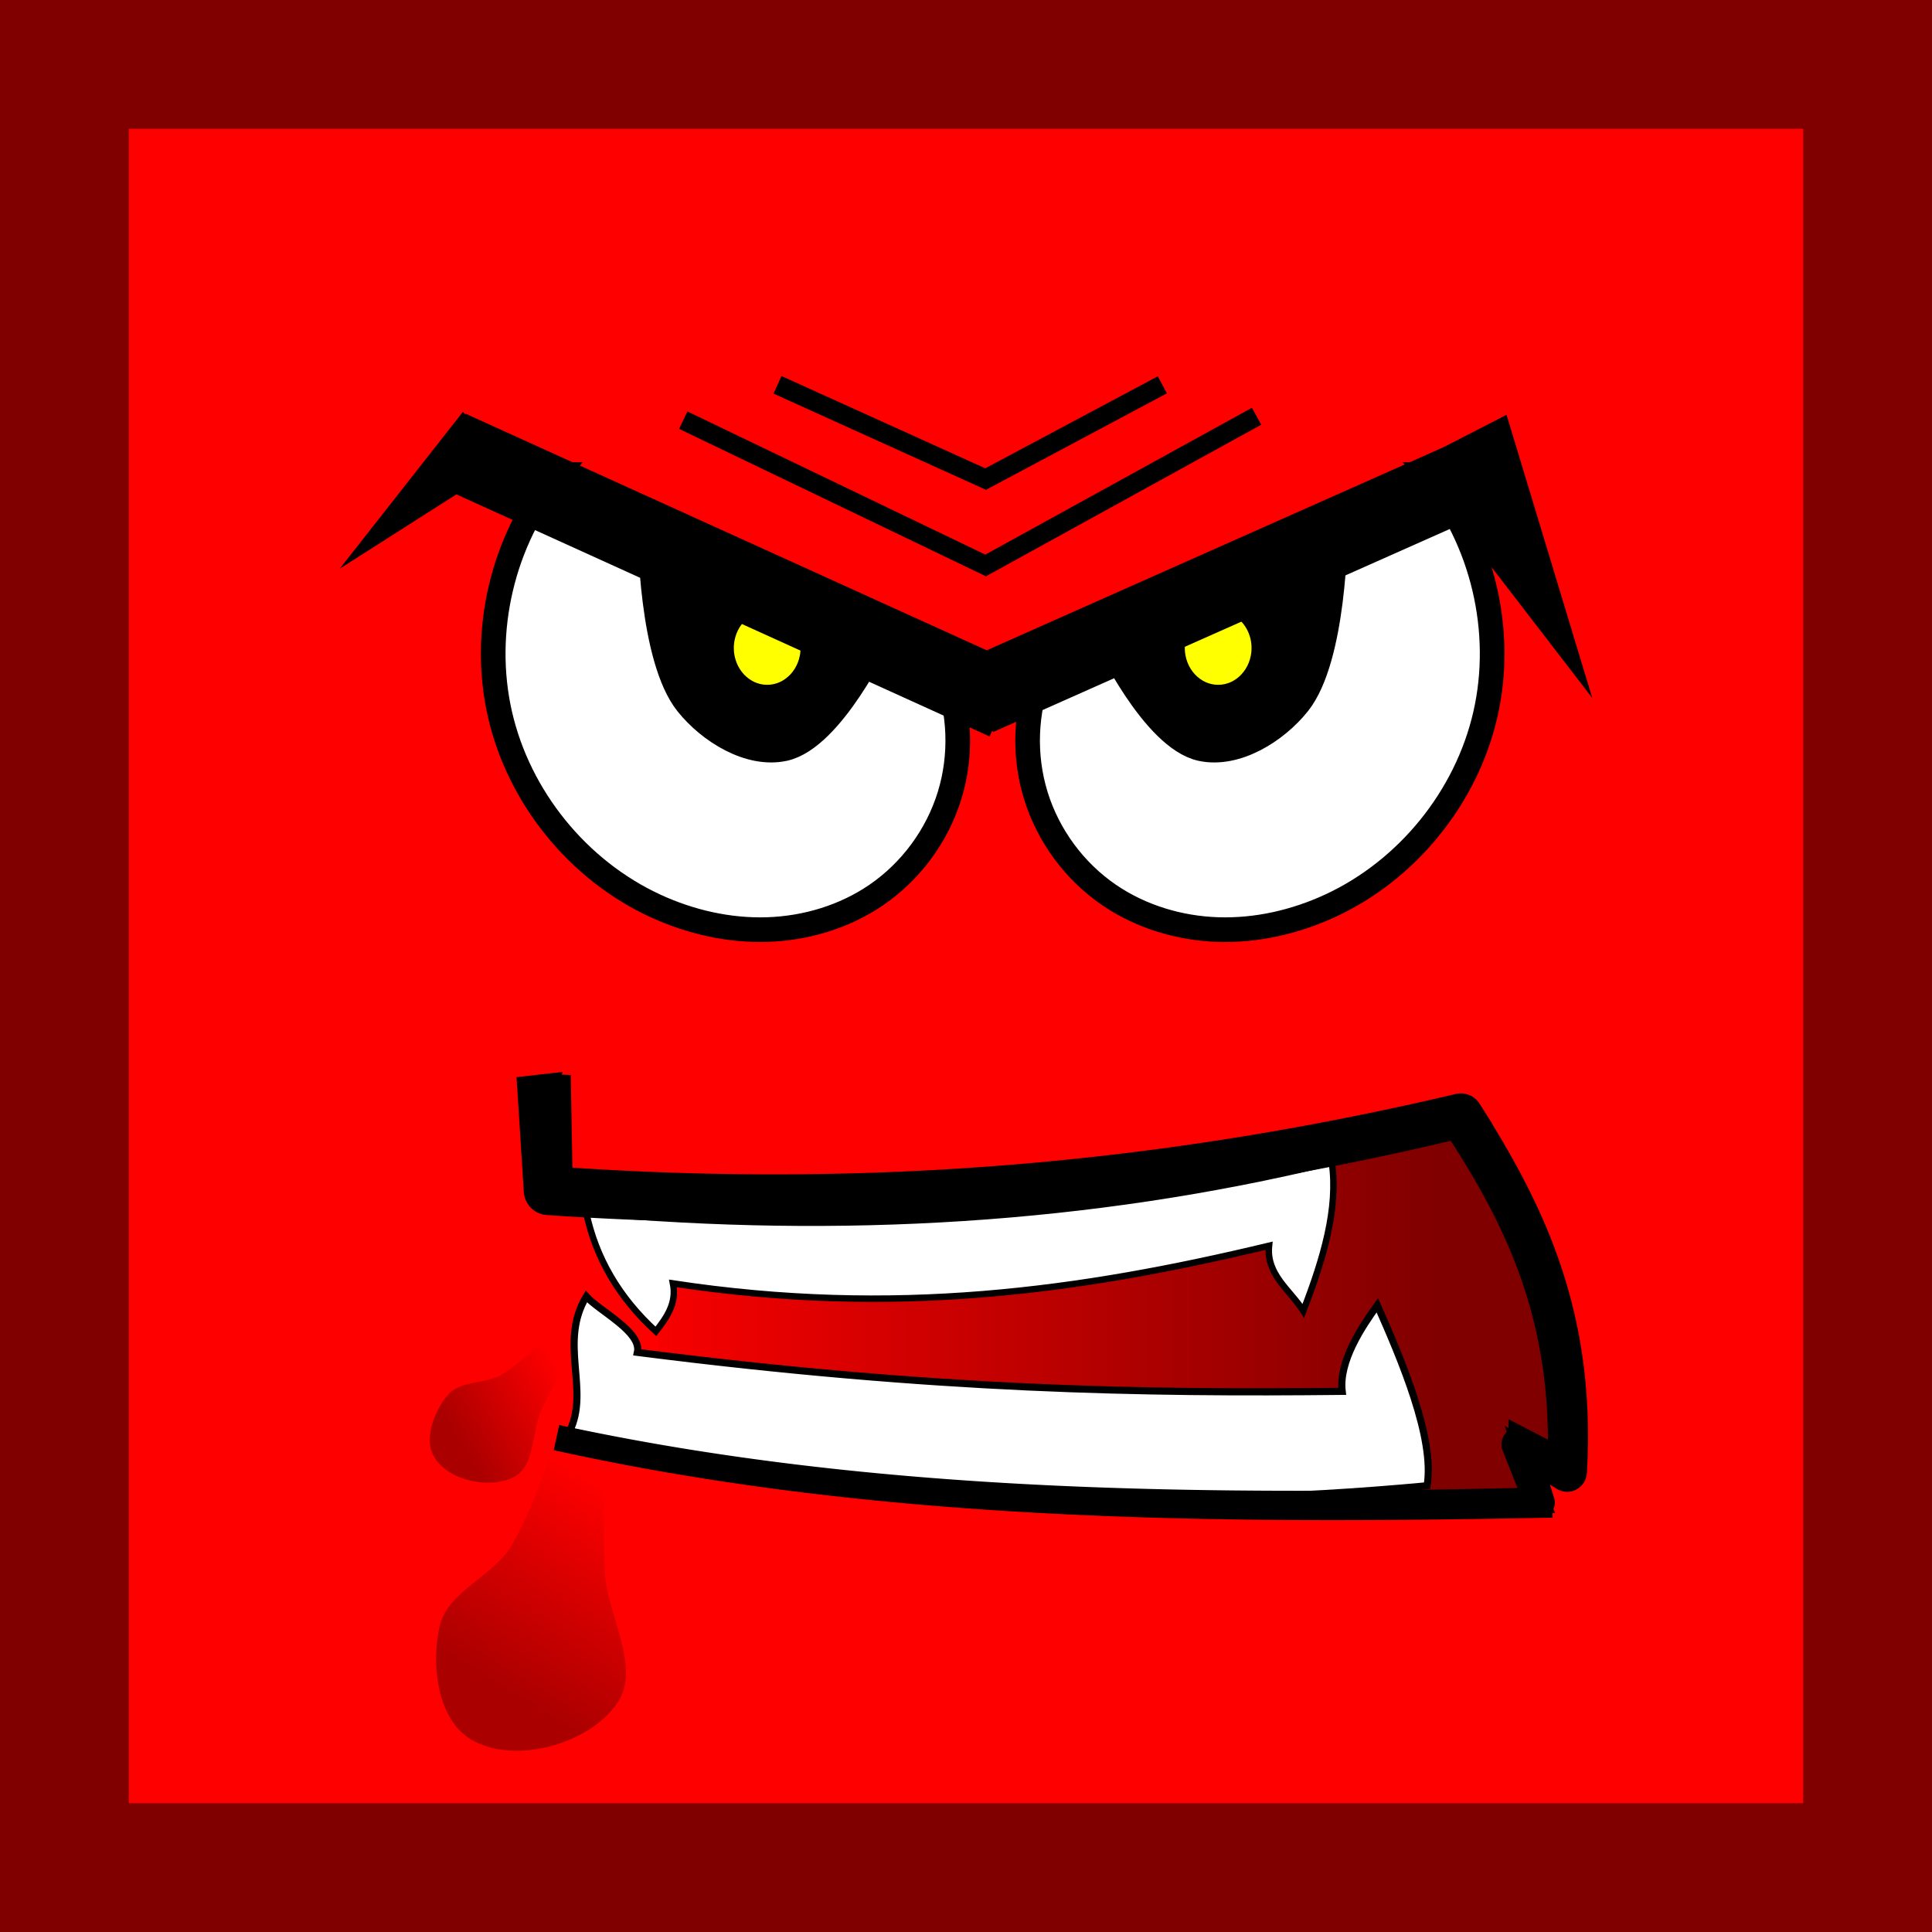
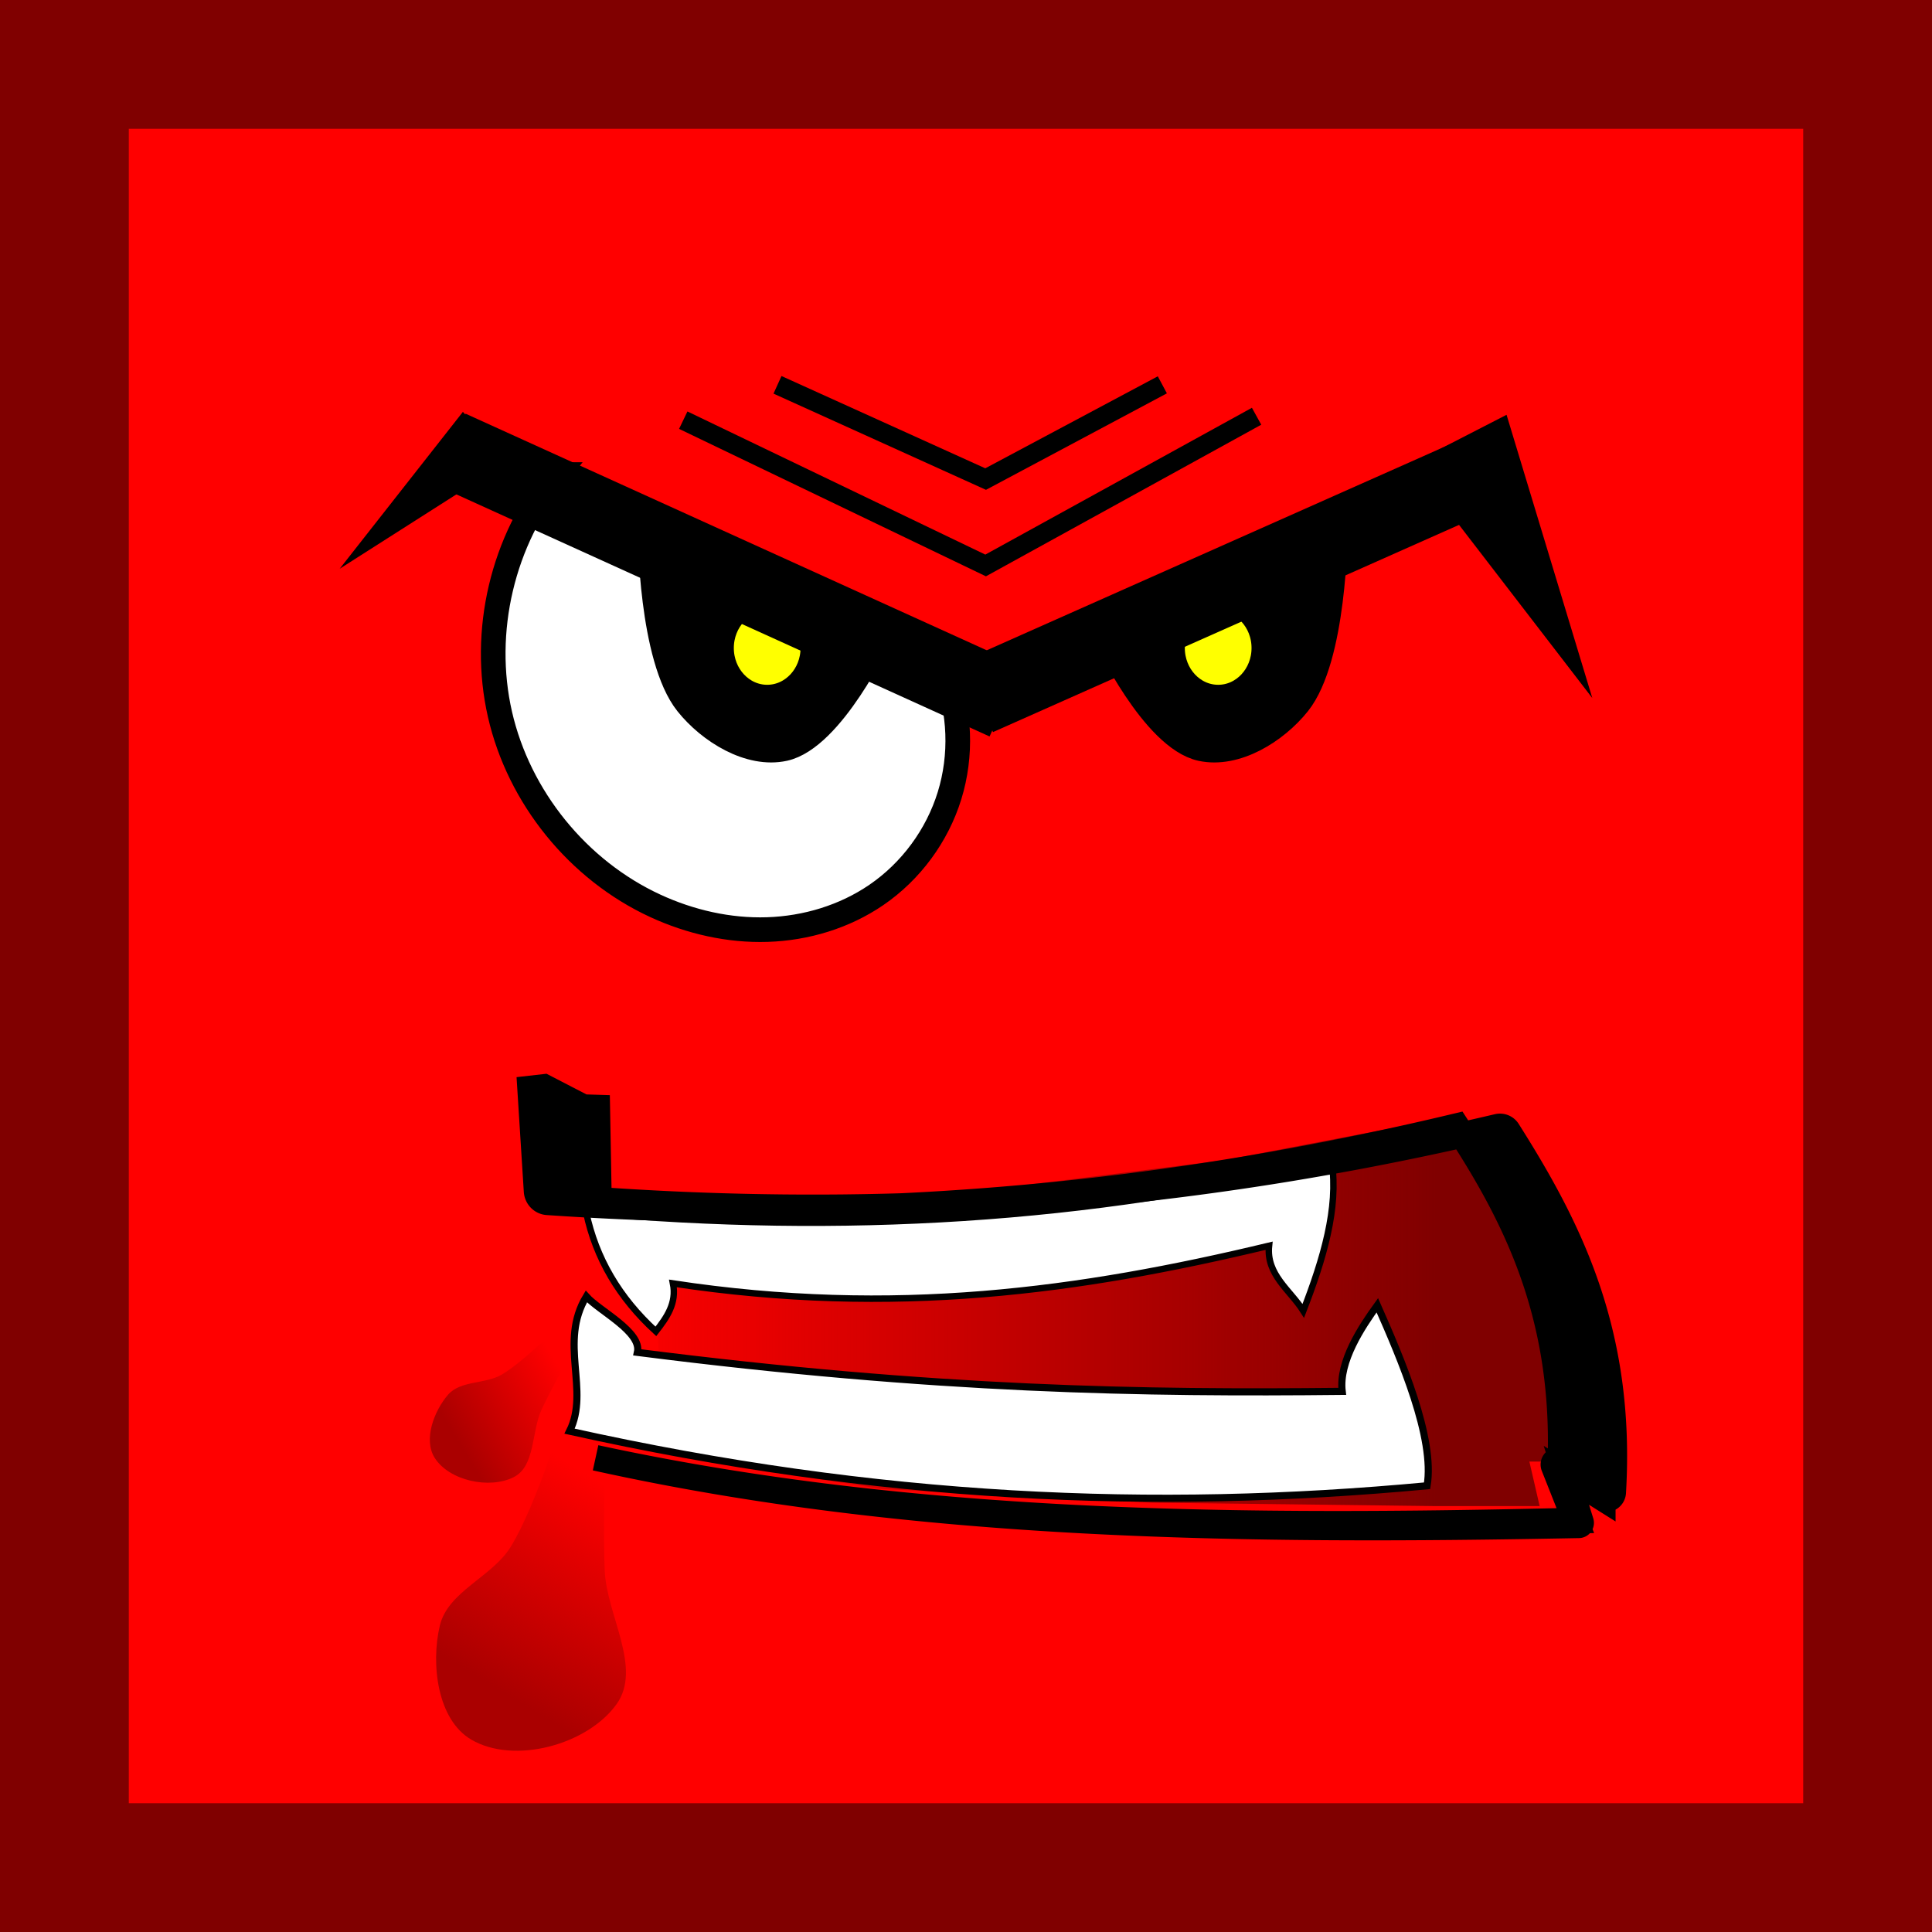
<svg xmlns="http://www.w3.org/2000/svg" xmlns:ns1="http://www.inkscape.org/namespaces/inkscape" xmlns:ns2="http://sodipodi.sourceforge.net/DTD/sodipodi-0.dtd" xmlns:xlink="http://www.w3.org/1999/xlink" width="150" height="150" viewBox="0 0 150 150" id="svg2" version="1.1" ns1:version="0.91 r13725" ns2:docname="32-Jacky.svg">
  <rect x="0" y="0" width="150" height="150" fill="#333333" stroke="none" />
  <defs id="defs4">
    <linearGradient ns1:collect="always" id="linearGradient4961">
      <stop style="stop-color:#aa0000;stop-opacity:1;" offset="0" id="stop4963" />
      <stop style="stop-color:#aa0000;stop-opacity:0;" offset="1" id="stop4965" />
    </linearGradient>
    <linearGradient ns1:collect="always" id="linearGradient4880">
      <stop style="stop-color:#800000;stop-opacity:1;" offset="0" id="stop4882" />
      <stop style="stop-color:#800000;stop-opacity:0;" offset="1" id="stop4884" />
    </linearGradient>
    <ns1:path-effect effect="spiro" id="path-effect4206" is_visible="true" />
    <ns1:path-effect effect="powerstroke" id="path-effect4202" is_visible="true" offset_points="0.03,0.384" sort_points="true" interpolator_type="Linear" interpolator_beta="0.2" start_linecap_type="zerowidth" linejoin_type="round" miter_limit="4" end_linecap_type="zerowidth" cusp_linecap_type="round" />
    <ns1:path-effect effect="spiro" id="path-effect4200" is_visible="true" />
    <ns1:path-effect effect="powerstroke" id="path-effect4190" is_visible="true" offset_points="0,4.135" sort_points="true" interpolator_type="Linear" interpolator_beta="0.2" start_linecap_type="zerowidth" linejoin_type="round" miter_limit="4" end_linecap_type="zerowidth" cusp_linecap_type="round" />
    <ns1:path-effect effect="powerstroke" id="path-effect4182" is_visible="true" offset_points="0,2.602" sort_points="true" interpolator_type="Linear" interpolator_beta="0.2" start_linecap_type="zerowidth" linejoin_type="round" miter_limit="4" end_linecap_type="zerowidth" cusp_linecap_type="round" />
    <ns1:path-effect effect="powerstroke" id="path-effect4178" is_visible="true" offset_points="0.01,1.084" sort_points="true" interpolator_type="Linear" interpolator_beta="0.2" start_linecap_type="zerowidth" linejoin_type="round" miter_limit="4" end_linecap_type="zerowidth" cusp_linecap_type="round" />
    <linearGradient id="linearGradient4152">
      <stop id="stop4154" offset="0" stop-color="#424343" />
      <stop id="stop4156" offset="0.36" stop-color="#c0ffff" />
      <stop id="stop4158" offset="0.51" stop-color="#ffffff" />
      <stop id="stop4160" offset="0.66" stop-color="#c0ffff" />
      <stop id="stop4162" offset="1" stop-color="#424343" />
    </linearGradient>
    <linearGradient id="linearGradient4178">
      <stop id="stop4180" offset="0" stop-color="#020202" />
      <stop id="stop4182" offset="0.2" stop-color="#01407f" />
      <stop id="stop4184" offset="0.4" stop-color="#127dcf" />
      <stop id="stop4186" offset="0.6" stop-color="#47b1f7" />
      <stop id="stop4188" offset="0.8" stop-color="#97ddfe" />
      <stop id="stop4190" offset="1" stop-color="#fbffff" />
    </linearGradient>
    <linearGradient id="linearGradient4207">
      <stop id="stop4209" offset="0" stop-color="#481318" />
      <stop id="stop4211" offset="0.2" stop-color="#edafb9" />
      <stop id="stop4213" offset="0.4" stop-color="#ffffac" />
      <stop id="stop4215" offset="0.6" stop-color="#402a16" />
      <stop id="stop4217" offset="0.8" stop-color="#454e00" />
      <stop id="stop4219" offset="1" stop-color="#eec28c" />
    </linearGradient>
    <linearGradient ns1:collect="always" xlink:href="#linearGradient4880" id="linearGradient4886" x1="45.323" y1="1025.231" x2="-19.038" y2="1025.231" gradientUnits="userSpaceOnUse" gradientTransform="translate(3.846,0.976)" />
    <linearGradient ns1:collect="always" xlink:href="#linearGradient4961" id="linearGradient4967" x1="-24.53" y1="1052.975" x2="-15.207" y2="1037.731" gradientUnits="userSpaceOnUse" gradientTransform="translate(1.829,2.439)" />
    <linearGradient ns1:collect="always" xlink:href="#linearGradient4961" id="linearGradient5006" gradientUnits="userSpaceOnUse" gradientTransform="matrix(0.484,0.251,-0.251,0.484,249.789,532.821)" x1="-24.53" y1="1052.975" x2="-15.207" y2="1037.731" />
  </defs>
  <ns2:namedview id="base" pagecolor="#ffffff" bordercolor="#666666" borderopacity="1.0" ns1:pageopacity="0.0" ns1:pageshadow="2" ns1:zoom="3.28" ns1:cx="75.000008" ns1:cy="74.999999" ns1:document-units="px" ns1:current-layer="layer1" showgrid="false" units="px" fit-margin-top="0" fit-margin-left="0" fit-margin-right="0" fit-margin-bottom="0" showborder="false" ns1:window-width="1171" ns1:window-height="787" ns1:window-x="455" ns1:window-y="117" ns1:window-maximized="0" objecttolerance="20">
    <ns1:grid type="xygrid" id="grid6433" spacingx="10" spacingy="10" originx="100" originy="100" />
  </ns2:namedview>
  <g ns1:label="Ebene 1" ns1:groupmode="layer" id="layer1" transform="translate(62.389,-923.635)">
    <g id="g5008">
      <rect y="924.642" x="-61.383" height="147.986" width="147.986" id="rect4136" style="opacity:1;fill:#800000;fill-opacity:1;fill-rule:evenodd;stroke:#800000;stroke-width:2.014;stroke-miterlimit:4;stroke-dasharray:none;stroke-dashoffset:0;stroke-opacity:1" />
      <rect y="933.635" x="-52.389" height="130" width="130" id="rect4174" style="opacity:1;fill:#ff0000;fill-opacity:1;fill-rule:evenodd;stroke:none;stroke-width:1;stroke-linecap:butt;stroke-linejoin:miter;stroke-miterlimit:4;stroke-dasharray:none;stroke-dashoffset:0;stroke-opacity:1" />
      <path ns1:connector-curvature="0" id="path4854" d="m -11.734,1016.366 0.798,20.213 17.021,2.66 21.011,1.064 22.074,0.266 7.979,0 -0.798,-3.458 3.457,0 -2.128,-10.904 -4.521,-11.968 -2.394,-3.989 -18.085,3.458 -19.149,2.394 -17.553,1.064 z" style="fill:url(#linearGradient4886);fill-opacity:1;fill-rule:evenodd;stroke:none;stroke-width:1px;stroke-linecap:butt;stroke-linejoin:miter;stroke-opacity:1" />
      <path ns2:nodetypes="ccccccc" ns1:connector-curvature="0" id="path4850" d="m -16.878,1017.769 c 0.748,3.547 2.557,6.623 5.41,9.235 0.843,-1.081 1.633,-2.184 1.33,-3.723 17.138,2.6 31.588,0.598 46.277,-2.926 -0.231,2.243 1.636,3.437 2.66,5.053 1.558,-4.027 2.739,-7.971 2.212,-11.535 -18.737,4.531 -38.217,5.673 -57.888,3.896 z" style="fill:#ffffff;fill-rule:evenodd;stroke:#000000;stroke-width:0.5;stroke-linecap:butt;stroke-linejoin:miter;stroke-opacity:1" />
      <path ns2:nodetypes="caaaaacc" ns1:connector-curvature="0" id="path4959" d="m -18.487,1033.086 c 0,0 -2.244,7.418 -4.268,10.671 -1.445,2.322 -4.86,3.436 -5.488,6.098 -0.702,2.975 -0.196,7.292 2.439,8.841 3.336,1.961 9.025,0.401 11.28,-2.744 2.021,-2.819 -0.762,-6.901 -0.915,-10.366 -0.116,-2.64 0,-7.927 0,-7.927 z" style="fill:url(#linearGradient4967);fill-opacity:1;fill-rule:evenodd;stroke:none;stroke-width:1px;stroke-linecap:butt;stroke-linejoin:miter;stroke-opacity:1" />
      <path style="fill:#ffffff;fill-rule:evenodd;stroke:#000000;stroke-width:0.553;stroke-linecap:butt;stroke-linejoin:miter;stroke-opacity:1" d="m -18.167,1034.751 c 1.584,-3.171 -0.862,-6.89 1.301,-10.457 0.997,1.119 4.324,2.746 3.966,4.339 23.247,2.965 39.358,3.187 54.718,3.027 -0.273,-2.321 1.519,-5.012 2.729,-6.684 1.842,4.167 4.485,10.326 3.863,14.014 -21.237,1.981 -42.561,1.099 -66.577,-4.239 z" id="path4852" ns1:connector-curvature="0" ns2:nodetypes="ccccccc" />
-       <path ns2:nodetypes="ccccccc" ns1:connector-curvature="0" ns1:original-d="m -20.145922,1008.0287 0.326751,8.0426 c 26.4763137,1.8718 49.581655,-0.751 70.850657,-5.8222 4.762051,7.418 8.911398,15.3843 8.244681,27.6596 l -3.723404,-2.1276 1.595744,4.5212 c -25.763029,0.554 -51.4243058,0.3957 -76.329787,-5.0532" ns1:path-effect="#path-effect4178" id="path4176" d="m -20.146,1008.029 -1.08,0.122 0.503,7.957 a 0.902,0.928 0.043 0 0 0.84,0.866 c 26.375,1.805 49.405,-0.834 70.586,-5.901 4.379,6.717 8.434,14.335 8.065,25.963 l -3.036,-1.569 a 0.37,0.354 3.847 0 0 -0.521,0.435 l 1.673,4.226 c -25.667,0.607 -51.236,0.492 -76.066,-4.878 24.897,5.509 50.562,5.728 76.334,5.234 a 0.186,0.18 80.562 0 0 0.167,-0.241 l -1.13,-3.634 2.818,1.772 a 0.528,0.545 17.336 0 0 0.811,-0.442 c 0.736,-12.444 -3.425,-20.565 -8.178,-28.08 a 0.717,0.727 67.353 0 0 -0.777,-0.313 c -20.998,4.945 -43.766,7.495 -69.793,5.683 l -0.13,-7.165 -1.086,-0.034 z" style="fill:#000000;fill-rule:evenodd;stroke:#000000;stroke-width:2;stroke-linecap:butt;stroke-linejoin:miter;stroke-opacity:1" />
+       <path ns2:nodetypes="ccccccc" ns1:connector-curvature="0" ns1:original-d="m -20.145922,1008.0287 0.326751,8.0426 c 26.4763137,1.8718 49.581655,-0.751 70.850657,-5.8222 4.762051,7.418 8.911398,15.3843 8.244681,27.6596 l -3.723404,-2.1276 1.595744,4.5212 c -25.763029,0.554 -51.4243058,0.3957 -76.329787,-5.0532" ns1:path-effect="#path-effect4178" id="path4176" d="m -20.146,1008.029 -1.08,0.122 0.503,7.957 a 0.902,0.928 0.043 0 0 0.84,0.866 c 26.375,1.805 49.405,-0.834 70.586,-5.901 4.379,6.717 8.434,14.335 8.065,25.963 a 0.37,0.354 3.847 0 0 -0.521,0.435 l 1.673,4.226 c -25.667,0.607 -51.236,0.492 -76.066,-4.878 24.897,5.509 50.562,5.728 76.334,5.234 a 0.186,0.18 80.562 0 0 0.167,-0.241 l -1.13,-3.634 2.818,1.772 a 0.528,0.545 17.336 0 0 0.811,-0.442 c 0.736,-12.444 -3.425,-20.565 -8.178,-28.08 a 0.717,0.727 67.353 0 0 -0.777,-0.313 c -20.998,4.945 -43.766,7.495 -69.793,5.683 l -0.13,-7.165 -1.086,-0.034 z" style="fill:#000000;fill-rule:evenodd;stroke:#000000;stroke-width:2;stroke-linecap:butt;stroke-linejoin:miter;stroke-opacity:1" />
      <path ns2:nodetypes="cc" ns1:connector-curvature="0" ns1:original-d="m -24.702022,957.54086 -11.31275,10.25186" ns1:path-effect="#path-effect4182" id="path4180" d="m -26.45,955.612 -9.565,12.18 13.06,-8.323 z" style="fill:#000000;fill-rule:evenodd;stroke:none;stroke-width:1px;stroke-linecap:butt;stroke-linejoin:miter;stroke-opacity:1" />
      <g transform="translate(3.846,0.976)" id="g4212">
        <path style="fill:#ffffff;fill-rule:evenodd;stroke:#000000;stroke-width:1.913;stroke-linecap:butt;stroke-linejoin:miter;stroke-opacity:1" d="m -23.023,959.503 c -4.195,5.101 -5.866,12.182 -4.394,18.62 1.472,6.438 6.055,12.089 12.049,14.86 2.72,1.257 5.72,1.944 8.714,1.847 2.995,-0.097 5.979,-0.993 8.453,-2.684 2.689,-1.838 4.728,-4.605 5.688,-7.717 0.96,-3.112 0.833,-6.548 -0.353,-9.58 L -23.023,959.503 Z" id="path4204" ns1:path-effect="#path-effect4206" ns1:original-d="m -23.02324,959.50275 c 2.554291,11.16175 6.347383,23.52741 7.655555,33.47908 0.233885,1.77924 12.6449709,4.0192 17.1670021,-0.83699 3.8142712,-4.09612 5.3356905,-17.29752 5.3356905,-17.29752 z" ns1:connector-curvature="0" ns2:nodetypes="csscc" />
        <path style="fill:#000000;fill-rule:evenodd;stroke:#000000;stroke-width:2;stroke-linecap:butt;stroke-linejoin:miter;stroke-opacity:1" d="m -15.714,964.027 c 0,0 0.043,9.707 2.861,13.232 1.723,2.156 4.813,4.079 7.509,3.489 3.695,-0.809 7.351,-8.642 7.351,-8.642 z" id="path4208" ns1:connector-curvature="0" ns2:nodetypes="caacc" />
        <ellipse style="opacity:1;fill:#ffff00;fill-opacity:1;fill-rule:evenodd;stroke:#000000;stroke-width:2;stroke-linecap:butt;stroke-linejoin:miter;stroke-miterlimit:4;stroke-dasharray:none;stroke-dashoffset:0;stroke-opacity:1" id="path4210" cx="-6.671" cy="972.97" rx="3.59" ry="3.856" />
      </g>
      <path ns2:nodetypes="cc" ns1:connector-curvature="0" id="path4184" d="m -27.48,958.486 43.161,19.596" style="fill:none;fill-rule:evenodd;stroke:#000000;stroke-width:6;stroke-linecap:butt;stroke-linejoin:miter;stroke-opacity:1" />
      <g transform="matrix(-1,0,0,1,25.519,0.976)" id="g4805">
-         <path ns2:nodetypes="csscc" ns1:connector-curvature="0" ns1:original-d="m -23.02324,959.50275 c 2.554291,11.16175 6.347383,23.52741 7.655555,33.47908 0.233885,1.77924 12.6449709,4.0192 17.1670021,-0.83699 3.8142712,-4.09612 5.3356905,-17.29752 5.3356905,-17.29752 z" ns1:path-effect="#path-effect4206" id="path4807" d="m -23.023,959.503 c -4.195,5.101 -5.866,12.182 -4.394,18.62 1.472,6.438 6.055,12.089 12.049,14.86 2.72,1.257 5.72,1.944 8.714,1.847 2.995,-0.097 5.979,-0.993 8.453,-2.684 2.689,-1.838 4.728,-4.605 5.688,-7.717 0.96,-3.112 0.833,-6.548 -0.353,-9.58 L -23.023,959.503 Z" style="fill:#ffffff;fill-rule:evenodd;stroke:#000000;stroke-width:1.913;stroke-linecap:butt;stroke-linejoin:miter;stroke-opacity:1" />
        <path ns2:nodetypes="caacc" ns1:connector-curvature="0" id="path4809" d="m -15.714,964.027 c 0,0 0.043,9.707 2.861,13.232 1.723,2.156 4.813,4.079 7.509,3.489 3.695,-0.809 7.351,-8.642 7.351,-8.642 z" style="fill:#000000;fill-rule:evenodd;stroke:#000000;stroke-width:2;stroke-linecap:butt;stroke-linejoin:miter;stroke-opacity:1" />
        <ellipse ry="3.856" rx="3.59" cy="972.97" cx="-6.671" id="ellipse4811" style="opacity:1;fill:#ffff00;fill-opacity:1;fill-rule:evenodd;stroke:#000000;stroke-width:2;stroke-linecap:butt;stroke-linejoin:miter;stroke-miterlimit:4;stroke-dasharray:none;stroke-dashoffset:0;stroke-opacity:1" />
      </g>
      <path ns2:nodetypes="cc" ns1:connector-curvature="0" id="path4186" d="M 13.49,977.732 54.935,959.305" style="fill:none;fill-rule:evenodd;stroke:#000000;stroke-width:6;stroke-linecap:butt;stroke-linejoin:miter;stroke-opacity:1" />
      <path ns2:nodetypes="cc" ns1:connector-curvature="0" ns1:original-d="m 50.902664,957.73018 10.333391,20.0997" ns1:path-effect="#path-effect4190" id="path4188" d="m 47.225,959.621 14.011,18.209 -6.656,-21.99 z" style="fill:#000000;fill-rule:evenodd;stroke:none;stroke-width:1px;stroke-linecap:butt;stroke-linejoin:miter;stroke-opacity:1" />
      <path ns2:nodetypes="ccc" ns1:connector-curvature="0" id="path4955" d="m -9.341,956.257 23.476,11.28 21.037,-11.585" style="fill:none;fill-rule:evenodd;stroke:#000000;stroke-width:1.5;stroke-linecap:butt;stroke-linejoin:miter;stroke-opacity:1" />
      <path style="fill:none;fill-rule:evenodd;stroke:#000000;stroke-width:1.5;stroke-linecap:butt;stroke-linejoin:miter;stroke-opacity:1" d="m -2.024,953.513 16.159,7.317 13.72,-7.317" id="path4957" ns1:connector-curvature="0" ns2:nodetypes="ccc" />
      <path ns1:transform-center-y="0.60975612" ns1:transform-center-x="3.3536586" style="fill:url(#linearGradient5006);fill-opacity:1;fill-rule:evenodd;stroke:none;stroke-width:1px;stroke-linecap:butt;stroke-linejoin:miter;stroke-opacity:1" d="m -18.679,1026.263 c 0,0 -2.947,3.025 -4.742,4.09 -1.281,0.76 -3.213,0.443 -4.185,1.572 -1.086,1.263 -1.925,3.478 -1.039,4.889 1.121,1.786 4.265,2.459 6.145,1.504 1.685,-0.856 1.363,-3.529 2.159,-5.244 0.606,-1.306 1.989,-3.834 1.989,-3.834 z" id="path5004" ns1:connector-curvature="0" ns2:nodetypes="caaaaacc" />
    </g>
  </g>
</svg>